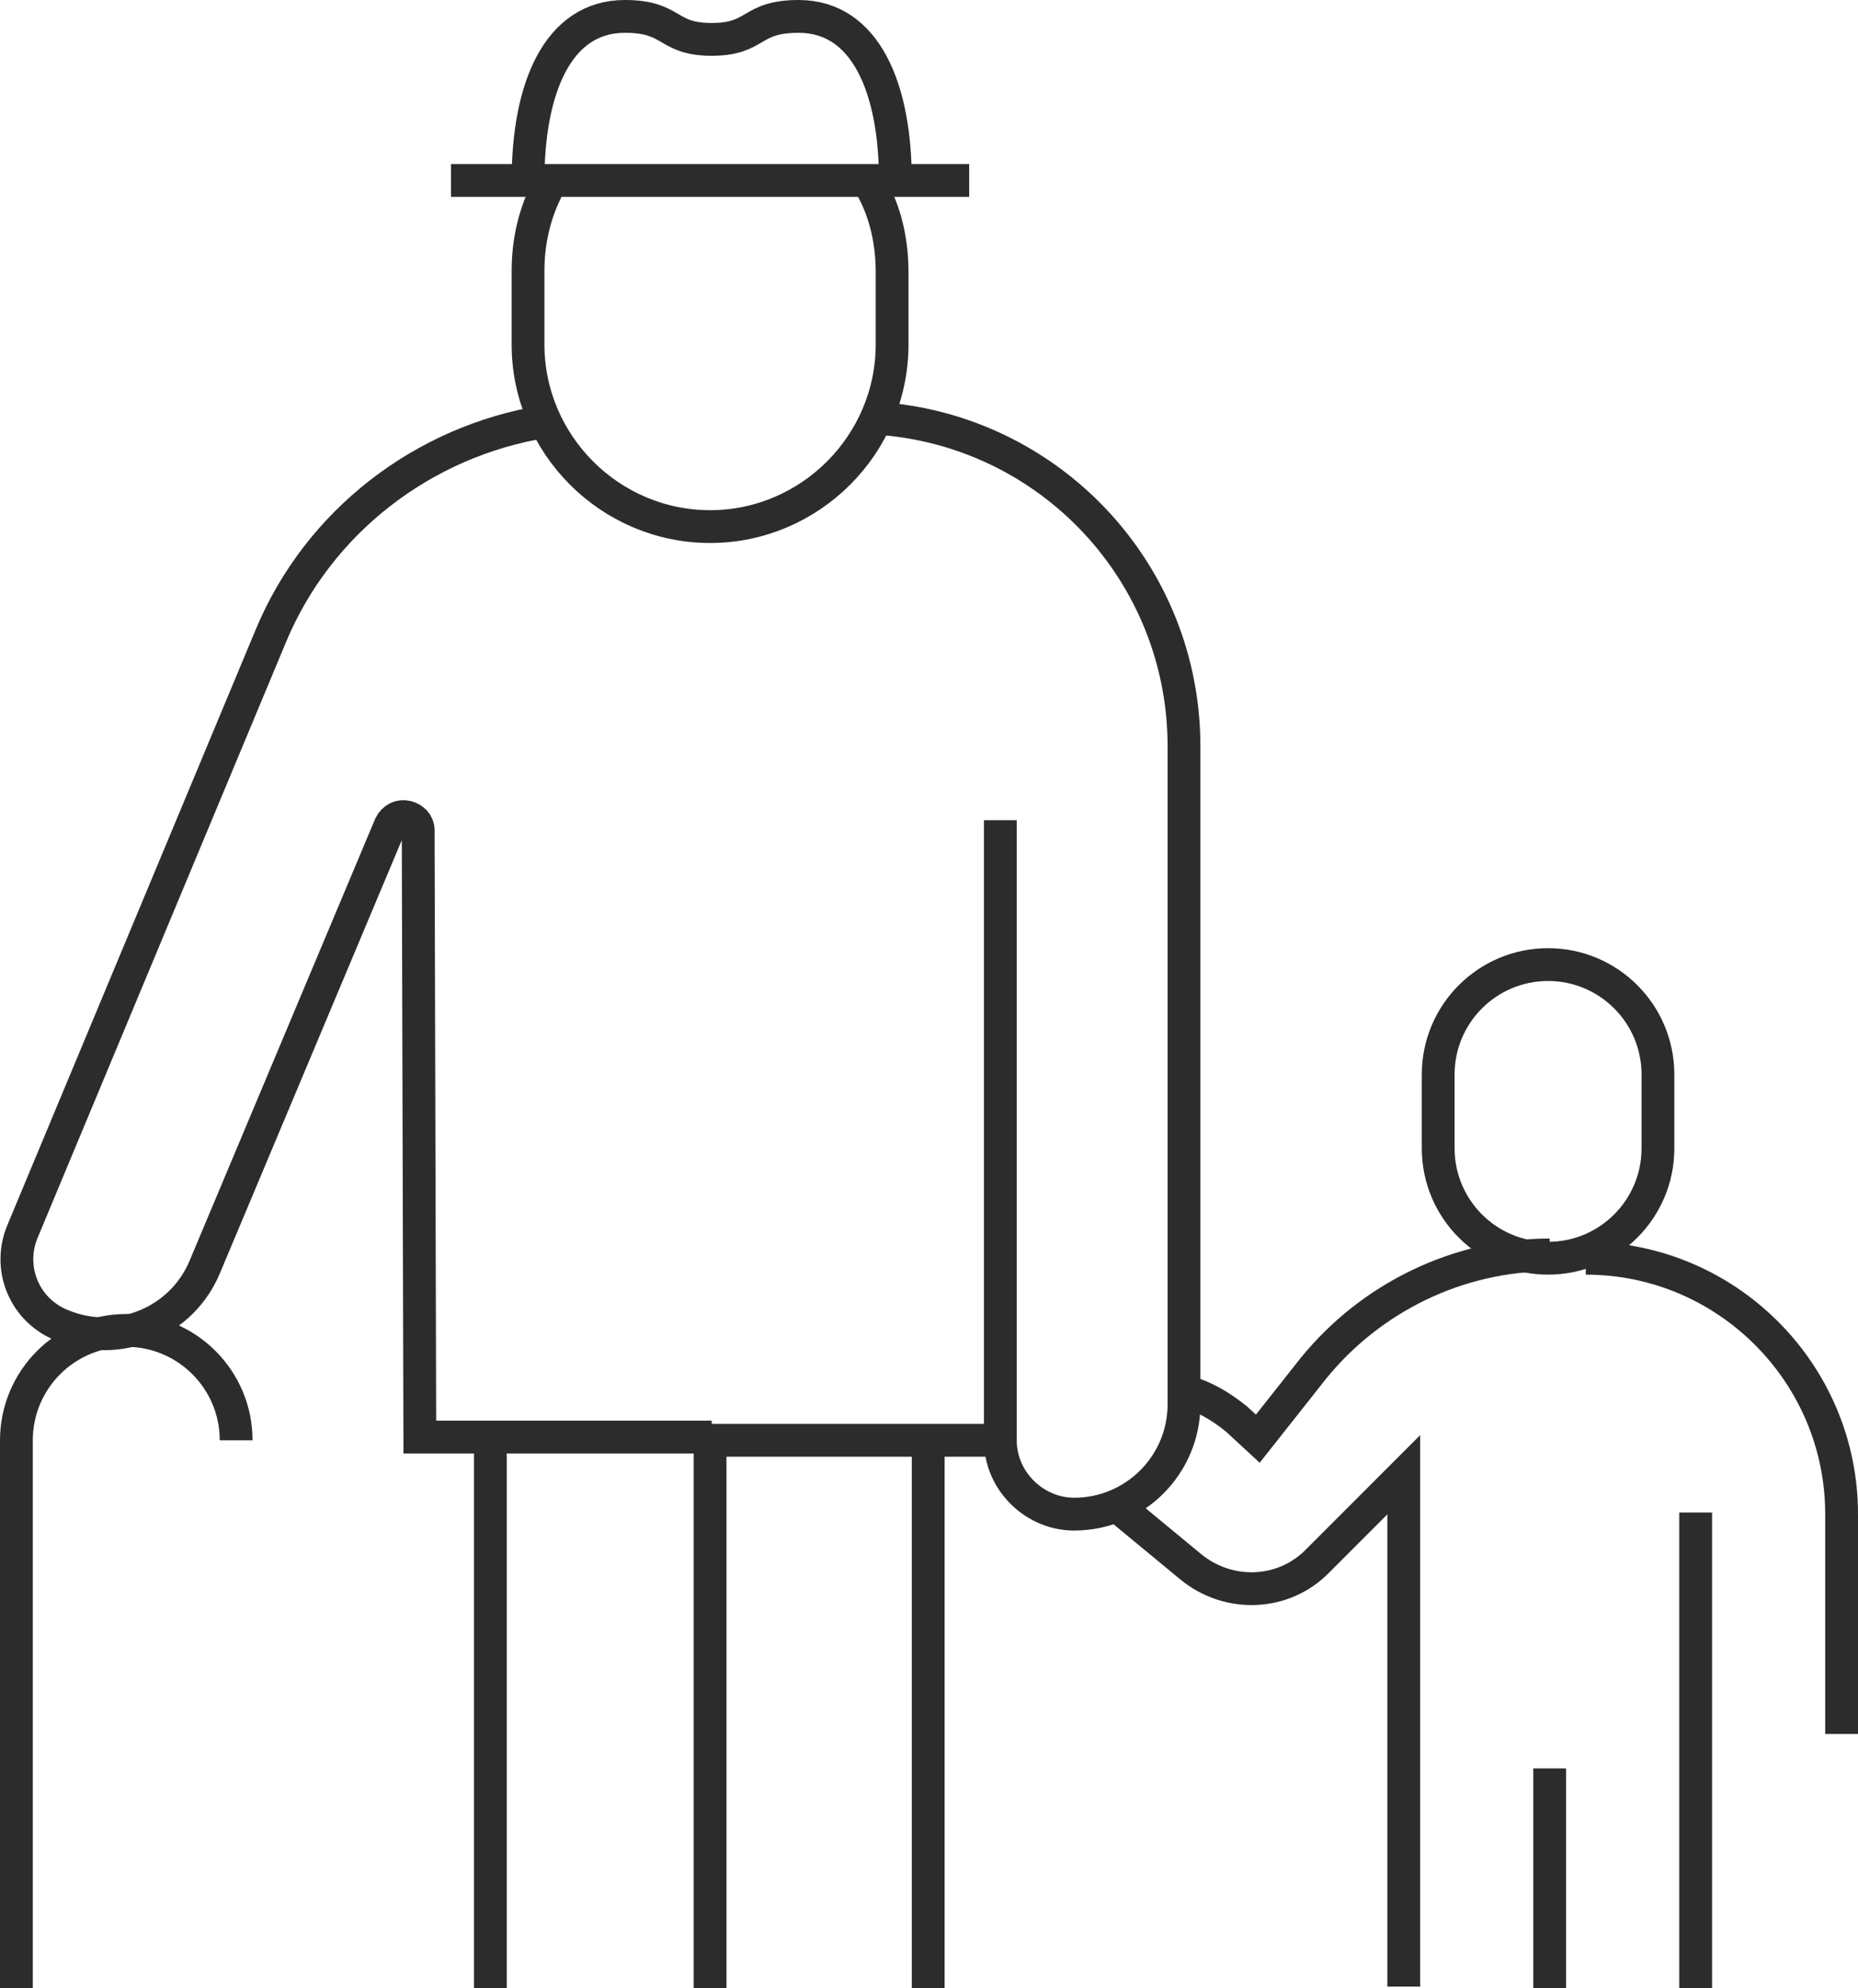
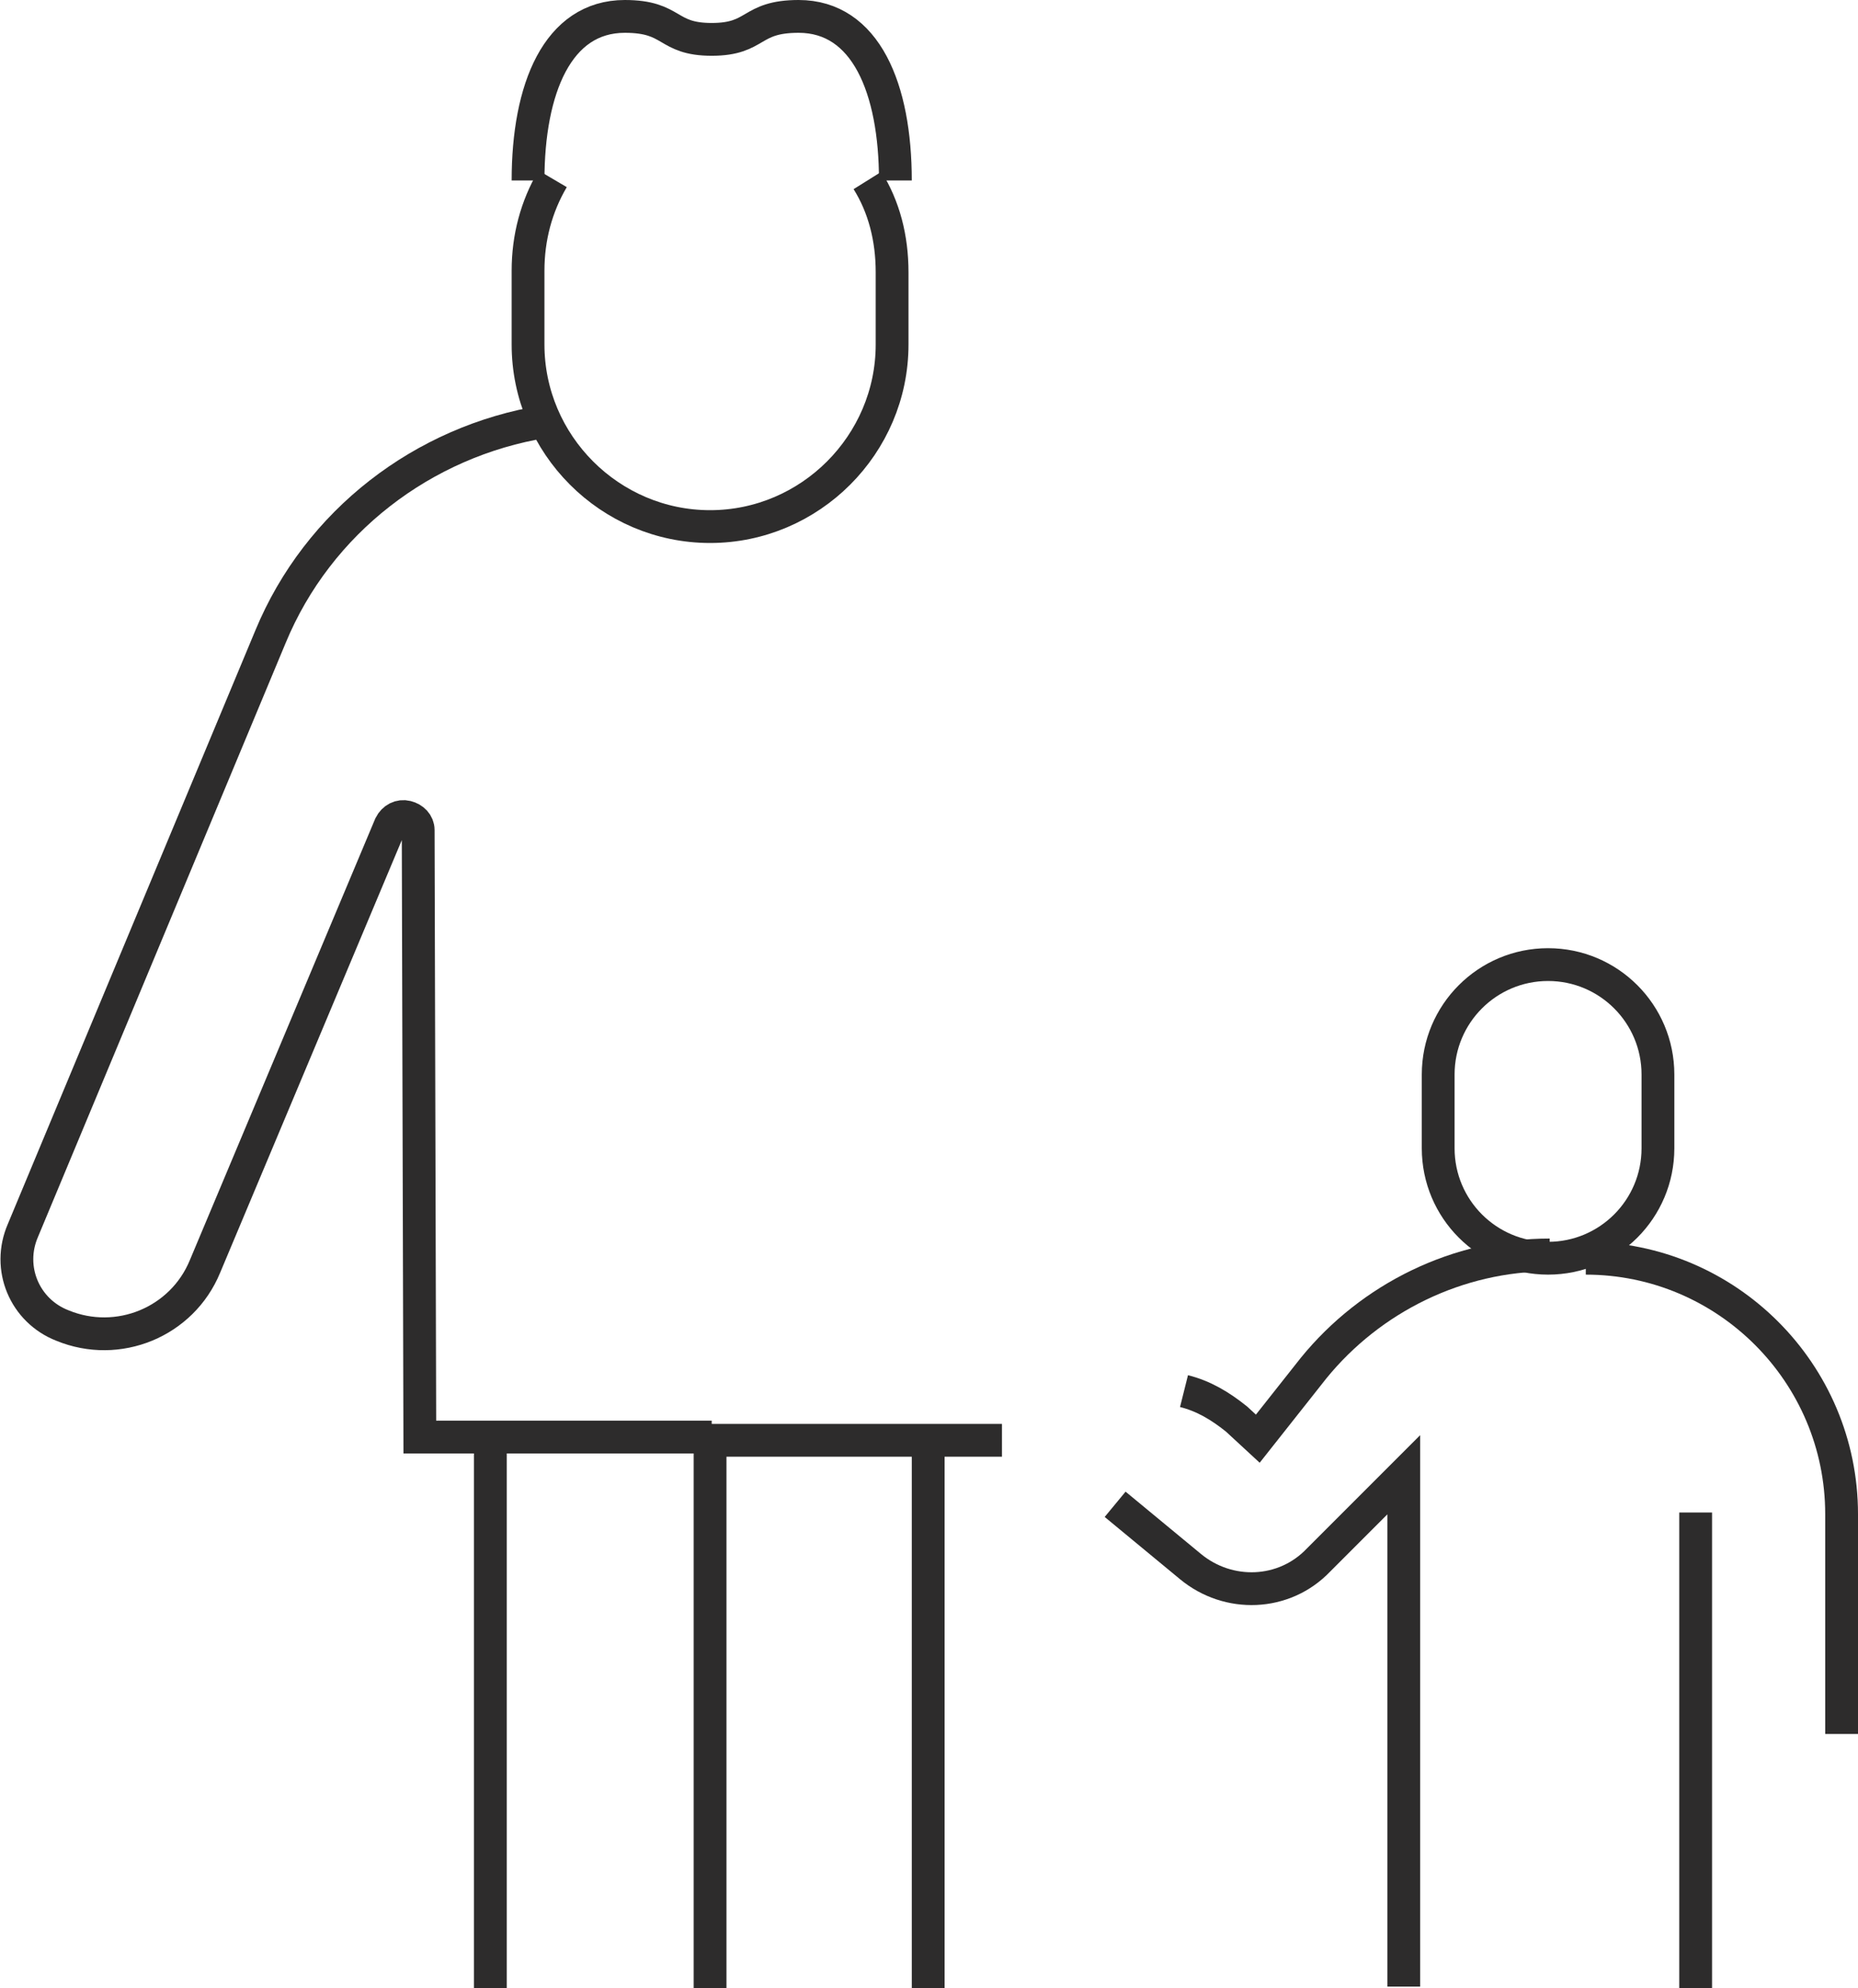
<svg xmlns="http://www.w3.org/2000/svg" version="1.1" x="0px" y="0px" viewBox="0 0 113.3 121.2" style="enable-background:new 0 0 113.3 121.2;" xml:space="preserve">
  <style type="text/css">
	.st0{clip-path:url(#SVGID_00000112597208480828411610000003841769668307403954_);fill:#757575;}
	.st1{clip-path:url(#SVGID_00000112597208480828411610000003841769668307403954_);fill:#C6C6C6;}
	.st2{clip-path:url(#SVGID_00000112597208480828411610000003841769668307403954_);}
	.st3{clip-path:url(#SVGID_00000053545915755452468140000012749103061425880725_);fill:#757575;}
	.st4{clip-path:url(#SVGID_00000053545915755452468140000012749103061425880725_);fill:#C6C6C6;}
	.st5{fill:#2D2C2C;}
	.st6{fill:none;stroke:url(#SVGID_00000065767070312855831620000016367805330127256985_);stroke-miterlimit:10;}
	.st7{fill:none;stroke:url(#SVGID_00000168115293785182116390000015135692048404622268_);stroke-miterlimit:10;}
	.st8{fill:#F2F2F2;}
	.st9{fill:#777675;}
	.st10{fill:none;}
	.st11{fill:#FCC218;}
	.st12{clip-path:url(#SVGID_00000128466834349004956850000003560351438280674227_);fill:#2C2C2C;}
	.st13{clip-path:url(#SVGID_00000128466834349004956850000003560351438280674227_);}
	.st14{fill:#FFFFFF;}
	.st15{fill:none;stroke:url(#SVGID_00000110446337901106872450000003475666209727868855_);stroke-width:0.5;stroke-miterlimit:10;}
	.st16{fill:none;stroke:url(#SVGID_00000183245437211573004380000011267632890803588493_);stroke-width:0.5;stroke-miterlimit:10;}
	.st17{opacity:3.000000e-02;clip-path:url(#SVGID_00000128466834349004956850000003560351438280674227_);}
	.st18{fill:url(#SVGID_00000150820611002579488950000003952819667559159713_);}
	.st19{fill:url(#SVGID_00000145027407779475164590000003621769866542384768_);}
	.st20{fill:url(#SVGID_00000161627178700730170060000014525093719250071486_);}
	.st21{fill:url(#SVGID_00000077306543506576768700000010742978105085663657_);}
	.st22{fill:none;stroke:#000000;stroke-width:2;stroke-linecap:round;stroke-linejoin:round;stroke-miterlimit:22.926;}
	.st23{fill:url(#SVGID_00000008855005581102554920000007583253720027063175_);}
	.st24{fill:url(#SVGID_00000155839902528110293780000002510716182660281786_);}
	.st25{fill:url(#SVGID_00000011032294921389185440000001901353689751052962_);}
	.st26{fill:url(#SVGID_00000075843463248519312590000003339310509576477114_);}
	.st27{fill:url(#SVGID_00000088821205016811171270000018112430628505842566_);}
	.st28{fill:url(#SVGID_00000142148812637170757360000001517230891629064639_);}
	.st29{fill:url(#SVGID_00000102524333481157130680000011361697593485333645_);}
	.st30{fill:url(#SVGID_00000157989918915654300530000007059886577916129720_);}
	.st31{fill:url(#SVGID_00000024698827680340697620000017360476129548078237_);}
	.st32{fill:url(#SVGID_00000028317575747927848840000001560824277202796690_);}
	.st33{fill:url(#SVGID_00000137827702026674396300000007619602435031790479_);}
	.st34{fill:url(#SVGID_00000137115053244549152220000004990927418514579390_);}
	.st35{fill:url(#SVGID_00000005987061272137654000000016769728563828922538_);}
	.st36{fill:url(#SVGID_00000075841205693272919200000006286711972190111387_);}
	.st37{fill:url(#SVGID_00000155113765586861311220000013818884245912576145_);}
	.st38{fill:url(#SVGID_00000002376636008777226250000007667245740337082541_);}
	.st39{fill:url(#SVGID_00000008137878299304922540000007103663080692623512_);}
	.st40{fill:url(#SVGID_00000064321509312285356160000009874569328862902935_);}
	.st41{fill:url(#SVGID_00000011721240815660660890000014853556981382813066_);}
	.st42{fill:url(#SVGID_00000089567269599189607810000005754542830417291192_);}
	.st43{fill:url(#SVGID_00000022550544233914778450000008130524631720360851_);}
	.st44{fill:url(#SVGID_00000057831890550485079900000015324535597921870988_);}
	.st45{fill:url(#SVGID_00000067952752760174925260000006156475808963905674_);}
	.st46{fill:url(#SVGID_00000110434507166243355090000005090814266197036694_);}
	.st47{fill:url(#SVGID_00000036249709187509019920000006254330718321069225_);}
	.st48{fill:url(#SVGID_00000080902568611125670960000015735501016173747100_);}
	.st49{fill:url(#SVGID_00000084529364207131816060000017356109797717657228_);}
	.st50{fill:none;stroke:url(#SVGID_00000026140599942027010800000005028563824624705408_);stroke-miterlimit:10;}
	.st51{fill:none;stroke:url(#SVGID_00000006699048664724168130000010653951699688775854_);stroke-miterlimit:10;}
	.st52{fill:none;stroke:url(#SVGID_00000052098928708400838090000006669105314530089873_);stroke-miterlimit:10;}
	.st53{fill:none;stroke:url(#SVGID_00000136387429479309618570000001267893244231000249_);stroke-miterlimit:10;}
	.st54{fill:url(#SVGID_00000064341367647063994320000009780003415679691655_);}
	.st55{fill:none;stroke:url(#SVGID_00000034074055765170096190000000219908139974537401_);stroke-miterlimit:10;}
	.st56{fill:url(#SVGID_00000078006276407369727890000017102704400773130397_);}
	.st57{fill:url(#SVGID_00000154401155076645328470000010072879266927103364_);}
	.st58{fill:url(#SVGID_00000008122317014910127280000007619313556779734189_);}
	.st59{fill:url(#SVGID_00000152983254054594904580000010314615606107600033_);}
	.st60{fill:none;stroke:#2D2C2C;stroke-width:2;stroke-miterlimit:10;}
	.st61{fill:none;stroke:url(#SVGID_00000033342877553481432180000011590096787351055253_);stroke-width:2;stroke-miterlimit:10;}
	.st62{fill:none;stroke:#334D5E;stroke-width:1.44;stroke-linecap:round;stroke-linejoin:round;stroke-miterlimit:22.926;}
	.st63{fill:none;stroke:#324C5E;stroke-width:1.44;stroke-linecap:round;stroke-linejoin:round;stroke-miterlimit:22.926;}
	.st64{fill-rule:evenodd;clip-rule:evenodd;fill:none;stroke:#2D2C2C;stroke-width:2;stroke-miterlimit:10;}
</style>
  <g id="Layer_1">
</g>
  <g id="text">
    <g>
-       <line class="st60" x1="59.1" y1="11" x2="27.5" y2="11" />
      <path class="st60" d="M32.2,11c0-5.6,1.8-10,5.9-10c3,0,2.5,1.4,5.3,1.4c2.8,0,2.3-1.4,5.3-1.4c4.1,0,5.9,4.4,5.9,10" />
      <path class="st60" d="M52.9,11c1,1.6,1.5,3.5,1.5,5.6V21c0,6.1-5,11.1-11.1,11.1c-6.1,0-11.1-5-11.1-11.1v-4.5    c0-2,0.5-3.9,1.5-5.6" />
-       <path class="st60" d="M53.5,25.5c10.5,0.7,18.7,9.4,18.7,20v40.1c0,3.7-3,6.7-6.7,6.7c-2.4,0-4.5-2-4.5-4.5V50" />
      <line class="st60" x1="56.6" y1="121.2" x2="56.6" y2="87.8" />
      <line class="st60" x1="43.3" y1="87.8" x2="43.3" y2="121.2" />
      <line class="st60" x1="43.3" y1="87.8" x2="61.1" y2="87.8" />
      <line class="st60" x1="29.9" y1="121.2" x2="29.9" y2="87.8" />
      <path class="st60" d="M33.2,25.7c-7.4,1.2-13.8,6.1-16.7,13.1L1.4,75c-1,2.3,0.1,4.9,2.4,5.8c3.4,1.4,7.3-0.2,8.7-3.6l11.3-26.9    c0.2-0.4,0.6-0.6,1-0.5c0.4,0.1,0.7,0.4,0.7,0.8l0.1,37h17.8" />
-       <path class="st60" d="M14.4,87.8c0-3.7-3-6.7-6.7-6.7c-3.7,0-6.7,3-6.7,6.7v33.4" />
      <path class="st60" d="M101.1,70c0,3.7-3,6.7-6.7,6.7c-3.7,0-6.7-3-6.7-6.7v-4.5c0-3.7,3-6.7,6.7-6.7c3.7,0,6.7,3,6.7,6.7V70z" />
      <path class="st60" d="M96.7,76.7c8.6,0,15.6,7,15.6,15.6v13.4" />
      <line class="st60" x1="103.4" y1="92.2" x2="103.4" y2="121.2" />
-       <line class="st60" x1="94.5" y1="107.8" x2="94.5" y2="121.2" />
      <path class="st60" d="M68,91.7l4.6,3.8c2.3,1.9,5.7,1.8,7.8-0.4l5.2-5.2v31.2" />
      <path class="st60" d="M72.2,84.8c1.2,0.3,2.2,0.9,3.2,1.7l1.3,1.2l3.4-4.3c3.5-4.3,8.8-6.9,14.4-6.9" />
    </g>
  </g>
</svg>